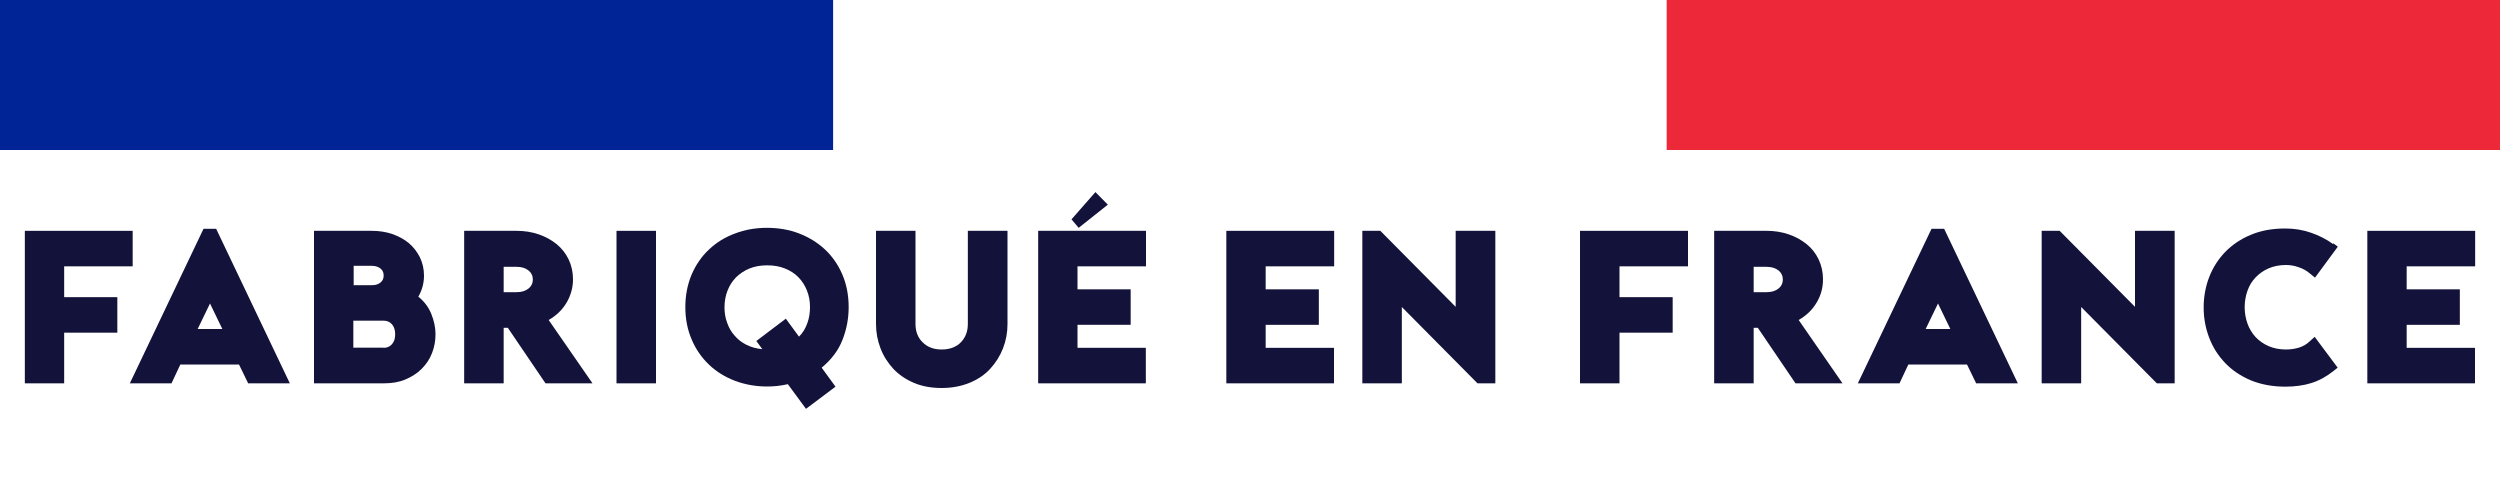
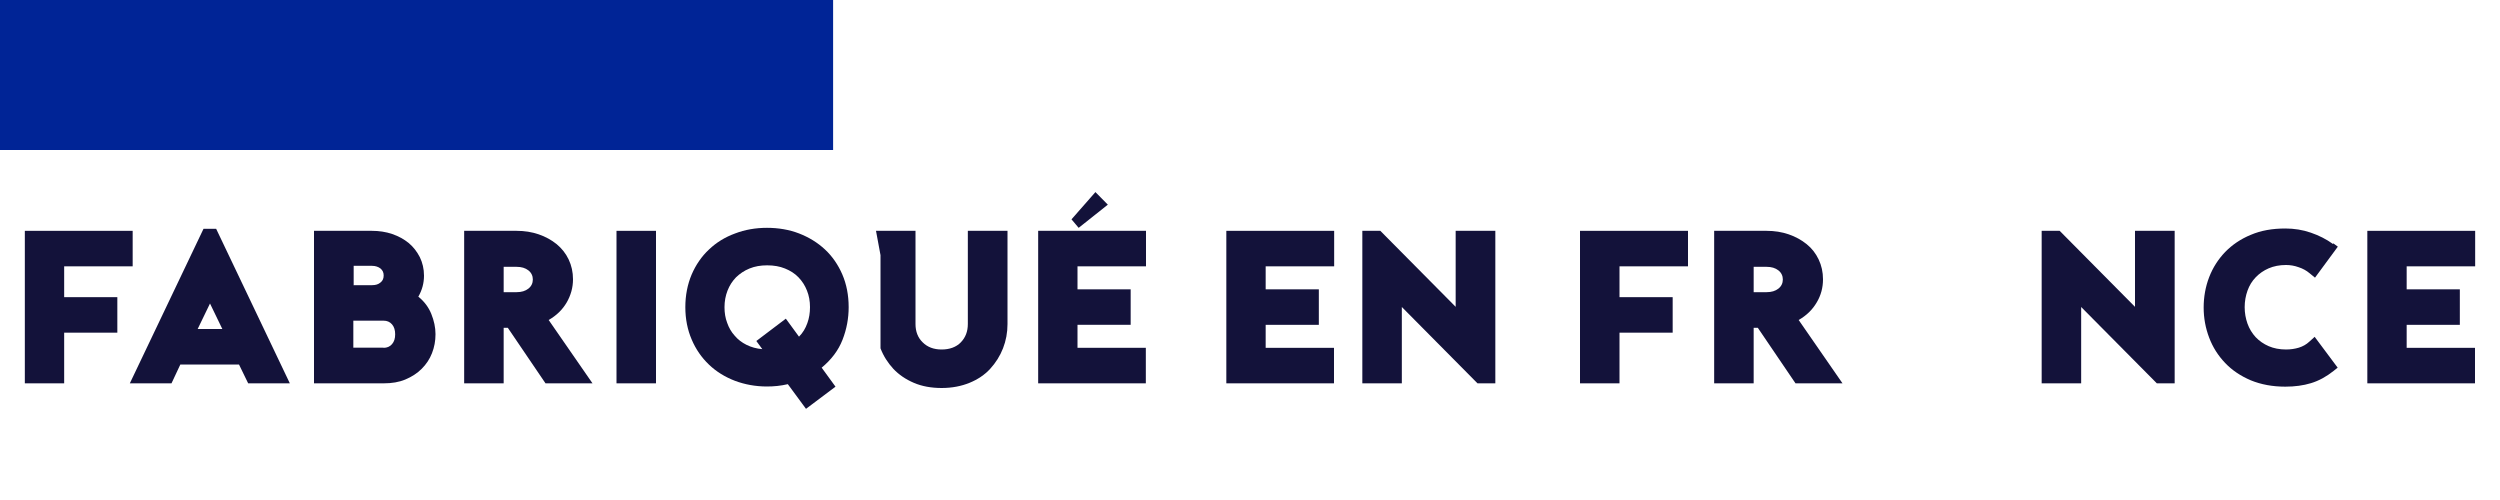
<svg xmlns="http://www.w3.org/2000/svg" id="Calque_1" viewBox="0 0 150 30">
  <defs>
    <style>.cls-1{isolation:isolate;}.cls-2{fill:#13123a;}.cls-3{fill:#fff;}.cls-4{fill:#ed2839;}.cls-5{fill:#002496;}</style>
  </defs>
  <rect id="Rectangle_16" class="cls-3" x="0" width="150" height="30" />
  <g id="Groupe_1185">
    <g id="Groupe_1184">
      <rect id="Rectangle_13" class="cls-5" x="0" width="50" height="9" />
      <rect id="Rectangle_14" class="cls-3" x="50" width="50" height="9" />
-       <rect id="Rectangle_15" class="cls-4" x="100" width="50" height="9" />
    </g>
  </g>
  <g id="Fabriqué_en_France" class="cls-1">
    <g class="cls-1">
      <path class="cls-2" d="M1.49,13.85h6.47v2.13H3.85v1.85h3.19v2.13h-3.19v3.04H1.49v-9.15Z" />
      <path class="cls-2" d="M12.22,13.73h.75l4.42,9.27h-2.5l-.55-1.13h-3.52l-.53,1.13h-2.5l4.42-9.27ZM13.34,19.74l-.74-1.53-.74,1.53h1.48Z" />
      <path class="cls-2" d="M18.84,23v-9.15h3.47c.43,0,.84.06,1.22.19.38.13.71.31.99.54.28.23.5.52.67.85.16.33.25.7.25,1.11,0,.44-.11.86-.34,1.26.36.29.62.64.78,1.04.16.4.25.8.25,1.21s-.07.78-.21,1.14-.35.67-.62.94-.6.48-.98.64c-.38.16-.81.23-1.3.23h-4.17ZM21.21,17.11h1.12c.21,0,.37-.05.5-.16.13-.1.19-.24.19-.42s-.06-.31-.19-.42c-.13-.1-.3-.16-.51-.16h-1.1v1.14ZM23.01,20.87c.21,0,.38-.07.51-.22s.19-.34.19-.59-.06-.45-.19-.6-.3-.22-.51-.22h-1.81v1.62h1.81Z" />
      <path class="cls-2" d="M31,13.85c.47,0,.91.07,1.32.21s.77.34,1.08.59c.31.26.55.56.72.92s.26.75.26,1.19c0,.49-.13.96-.38,1.39-.25.43-.61.78-1.08,1.05l2.63,3.8h-2.82l-2.26-3.33h-.25v3.33h-2.37v-9.15h3.15ZM30.22,17.53h.78c.29,0,.52-.07.7-.21.18-.14.27-.33.27-.55s-.09-.41-.27-.55c-.18-.14-.41-.21-.7-.21h-.78v1.52Z" />
      <path class="cls-2" d="M36.99,13.85h2.37v9.15h-2.37v-9.15Z" />
      <path class="cls-2" d="M50.92,18.42c0,.68-.12,1.33-.37,1.97s-.67,1.19-1.25,1.67l.83,1.14-1.77,1.33-1.09-1.48c-.42.1-.84.14-1.25.14-.69,0-1.33-.12-1.92-.34-.6-.23-1.12-.55-1.56-.97-.44-.42-.79-.92-1.04-1.51-.25-.58-.38-1.23-.38-1.94s.13-1.37.38-1.96c.25-.58.6-1.09,1.04-1.5.44-.42.96-.74,1.56-.96.6-.23,1.24-.34,1.92-.34s1.34.11,1.93.34,1.11.55,1.55.96.79.92,1.04,1.5c.25.58.38,1.24.38,1.96ZM45.74,20.95l-.36-.49,1.77-1.34.79,1.08c.23-.23.39-.5.5-.81.11-.3.16-.62.16-.96,0-.36-.06-.69-.18-.99-.12-.31-.29-.57-.51-.8-.22-.23-.49-.4-.81-.53-.32-.13-.67-.19-1.07-.19s-.74.06-1.06.19c-.32.13-.58.31-.81.53-.22.23-.39.49-.51.8-.12.31-.18.64-.18.99s.05.65.16.94c.1.29.25.55.45.77.19.23.43.41.71.55.28.14.6.23.96.26Z" />
-       <path class="cls-2" d="M52.56,13.85h2.37v5.59c0,.45.14.82.43,1.1.29.29.67.43,1.14.43s.87-.14,1.15-.43.42-.65.42-1.1v-5.59h2.38v5.59c0,.51-.09,1-.27,1.46s-.44.87-.77,1.23-.75.64-1.24.84-1.05.31-1.67.31-1.18-.1-1.67-.31-.9-.49-1.23-.84c-.33-.36-.59-.76-.77-1.23s-.27-.95-.27-1.46v-5.59Z" />
+       <path class="cls-2" d="M52.56,13.85h2.37v5.59c0,.45.14.82.43,1.1.29.29.67.43,1.14.43s.87-.14,1.15-.43.42-.65.42-1.1v-5.59h2.38v5.59c0,.51-.09,1-.27,1.46s-.44.87-.77,1.23-.75.64-1.24.84-1.05.31-1.67.31-1.18-.1-1.67-.31-.9-.49-1.23-.84c-.33-.36-.59-.76-.77-1.23v-5.59Z" />
      <path class="cls-2" d="M62.29,23v-9.15h6.47v2.13h-4.11v1.38h3.19v2.13h-3.19v1.38h4.1v2.13h-6.46ZM65.73,11.53l.74.75-1.75,1.39-.43-.51,1.44-1.64Z" />
      <path class="cls-2" d="M73.58,23v-9.15h6.47v2.13h-4.11v1.38h3.19v2.13h-3.19v1.38h4.1v2.13h-6.46Z" />
      <path class="cls-2" d="M81.75,13.85h1.07l4.52,4.56v-4.56h2.38v9.15h-1.07l-4.54-4.58v4.58h-2.37v-9.15Z" />
      <path class="cls-2" d="M94.81,13.85h6.47v2.13h-4.11v1.85h3.19v2.13h-3.19v3.04h-2.37v-9.15Z" />
      <path class="cls-2" d="M106,13.85c.47,0,.91.07,1.32.21.41.14.77.34,1.08.59s.55.56.72.92.26.75.26,1.19c0,.49-.12.96-.38,1.39-.25.43-.61.78-1.08,1.05l2.63,3.8h-2.82l-2.26-3.33h-.25v3.33h-2.37v-9.15h3.15ZM105.22,17.53h.78c.29,0,.52-.07.7-.21s.27-.33.27-.55-.09-.41-.27-.55-.41-.21-.7-.21h-.78v1.52Z" />
-       <path class="cls-2" d="M115.9,13.73h.75l4.42,9.27h-2.5l-.55-1.13h-3.52l-.53,1.13h-2.5l4.42-9.27ZM117.02,19.74l-.74-1.53-.74,1.53h1.48Z" />
      <path class="cls-2" d="M122.51,13.85h1.07l4.52,4.56v-4.56h2.38v9.15h-1.07l-4.54-4.58v4.58h-2.37v-9.15Z" />
      <path class="cls-2" d="M140,14.6l.27.2-1.37,1.86-.33-.27c-.19-.16-.41-.28-.66-.36-.25-.09-.5-.13-.75-.13-.39,0-.74.07-1.04.2-.3.13-.56.31-.78.54s-.38.49-.49.8c-.11.31-.17.64-.17.99s.06.68.17.99c.11.31.28.58.49.81.22.23.48.41.78.54.3.13.65.2,1.04.2.28,0,.54-.04.77-.11s.45-.19.63-.36l.32-.29,1.38,1.85-.25.2c-.44.35-.89.59-1.35.73-.46.14-.97.21-1.54.21-.77,0-1.46-.13-2.07-.38-.61-.26-1.12-.6-1.54-1.04-.42-.44-.74-.94-.96-1.52-.22-.58-.33-1.18-.33-1.81s.11-1.25.33-1.82c.22-.57.54-1.07.96-1.51.42-.43.93-.78,1.54-1.03.61-.26,1.29-.38,2.07-.38.53,0,1.04.08,1.53.25.49.17.93.39,1.33.68Z" />
      <path class="cls-2" d="M142.04,23v-9.15h6.47v2.13h-4.11v1.38h3.19v2.13h-3.19v1.38h4.1v2.13h-6.46Z" />
    </g>
  </g>
</svg>